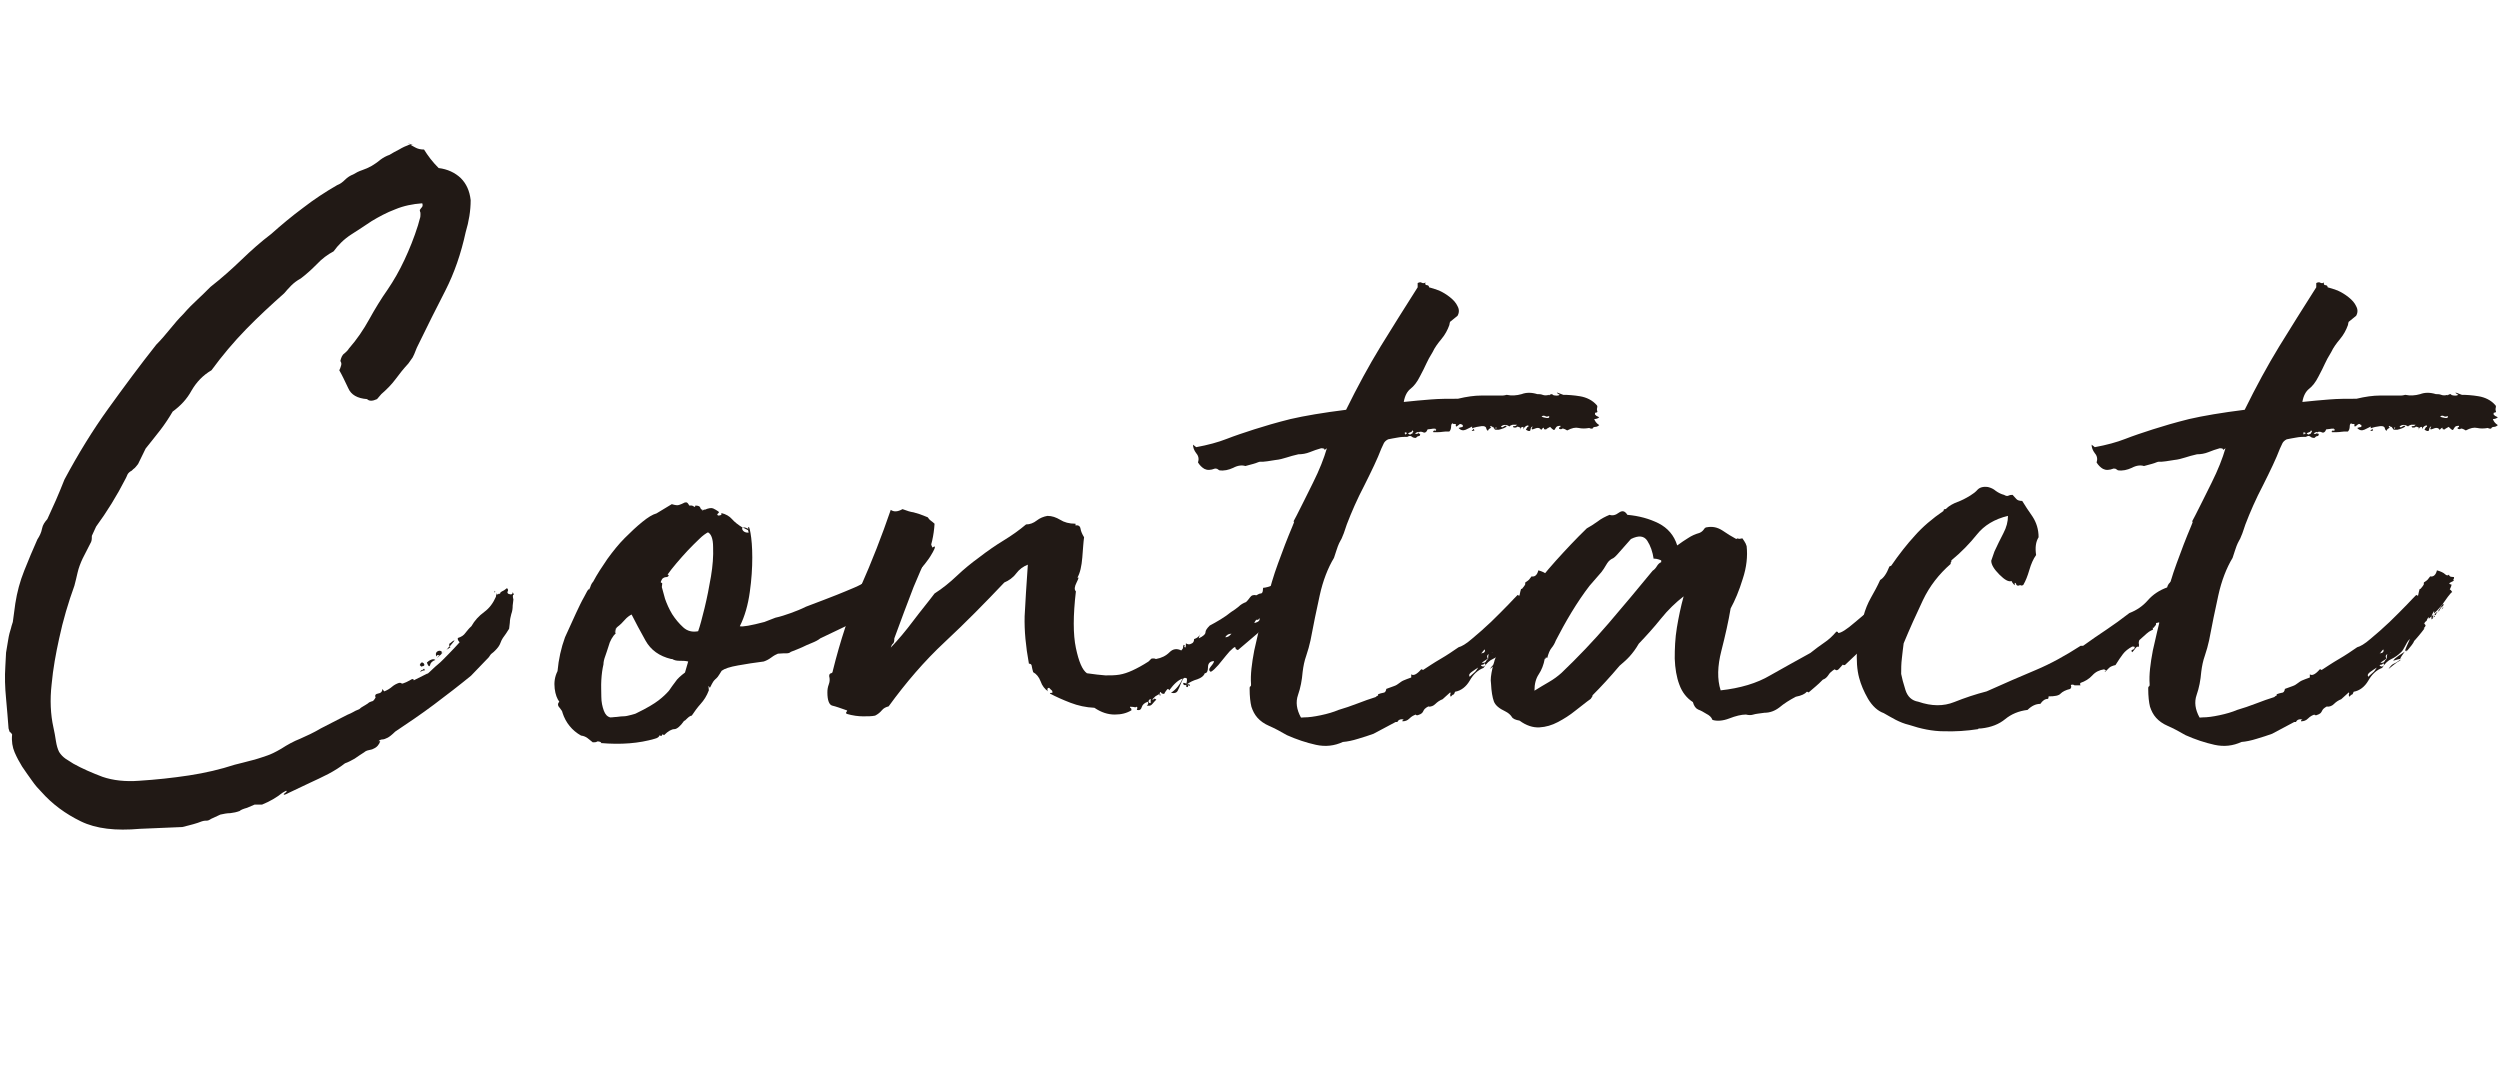
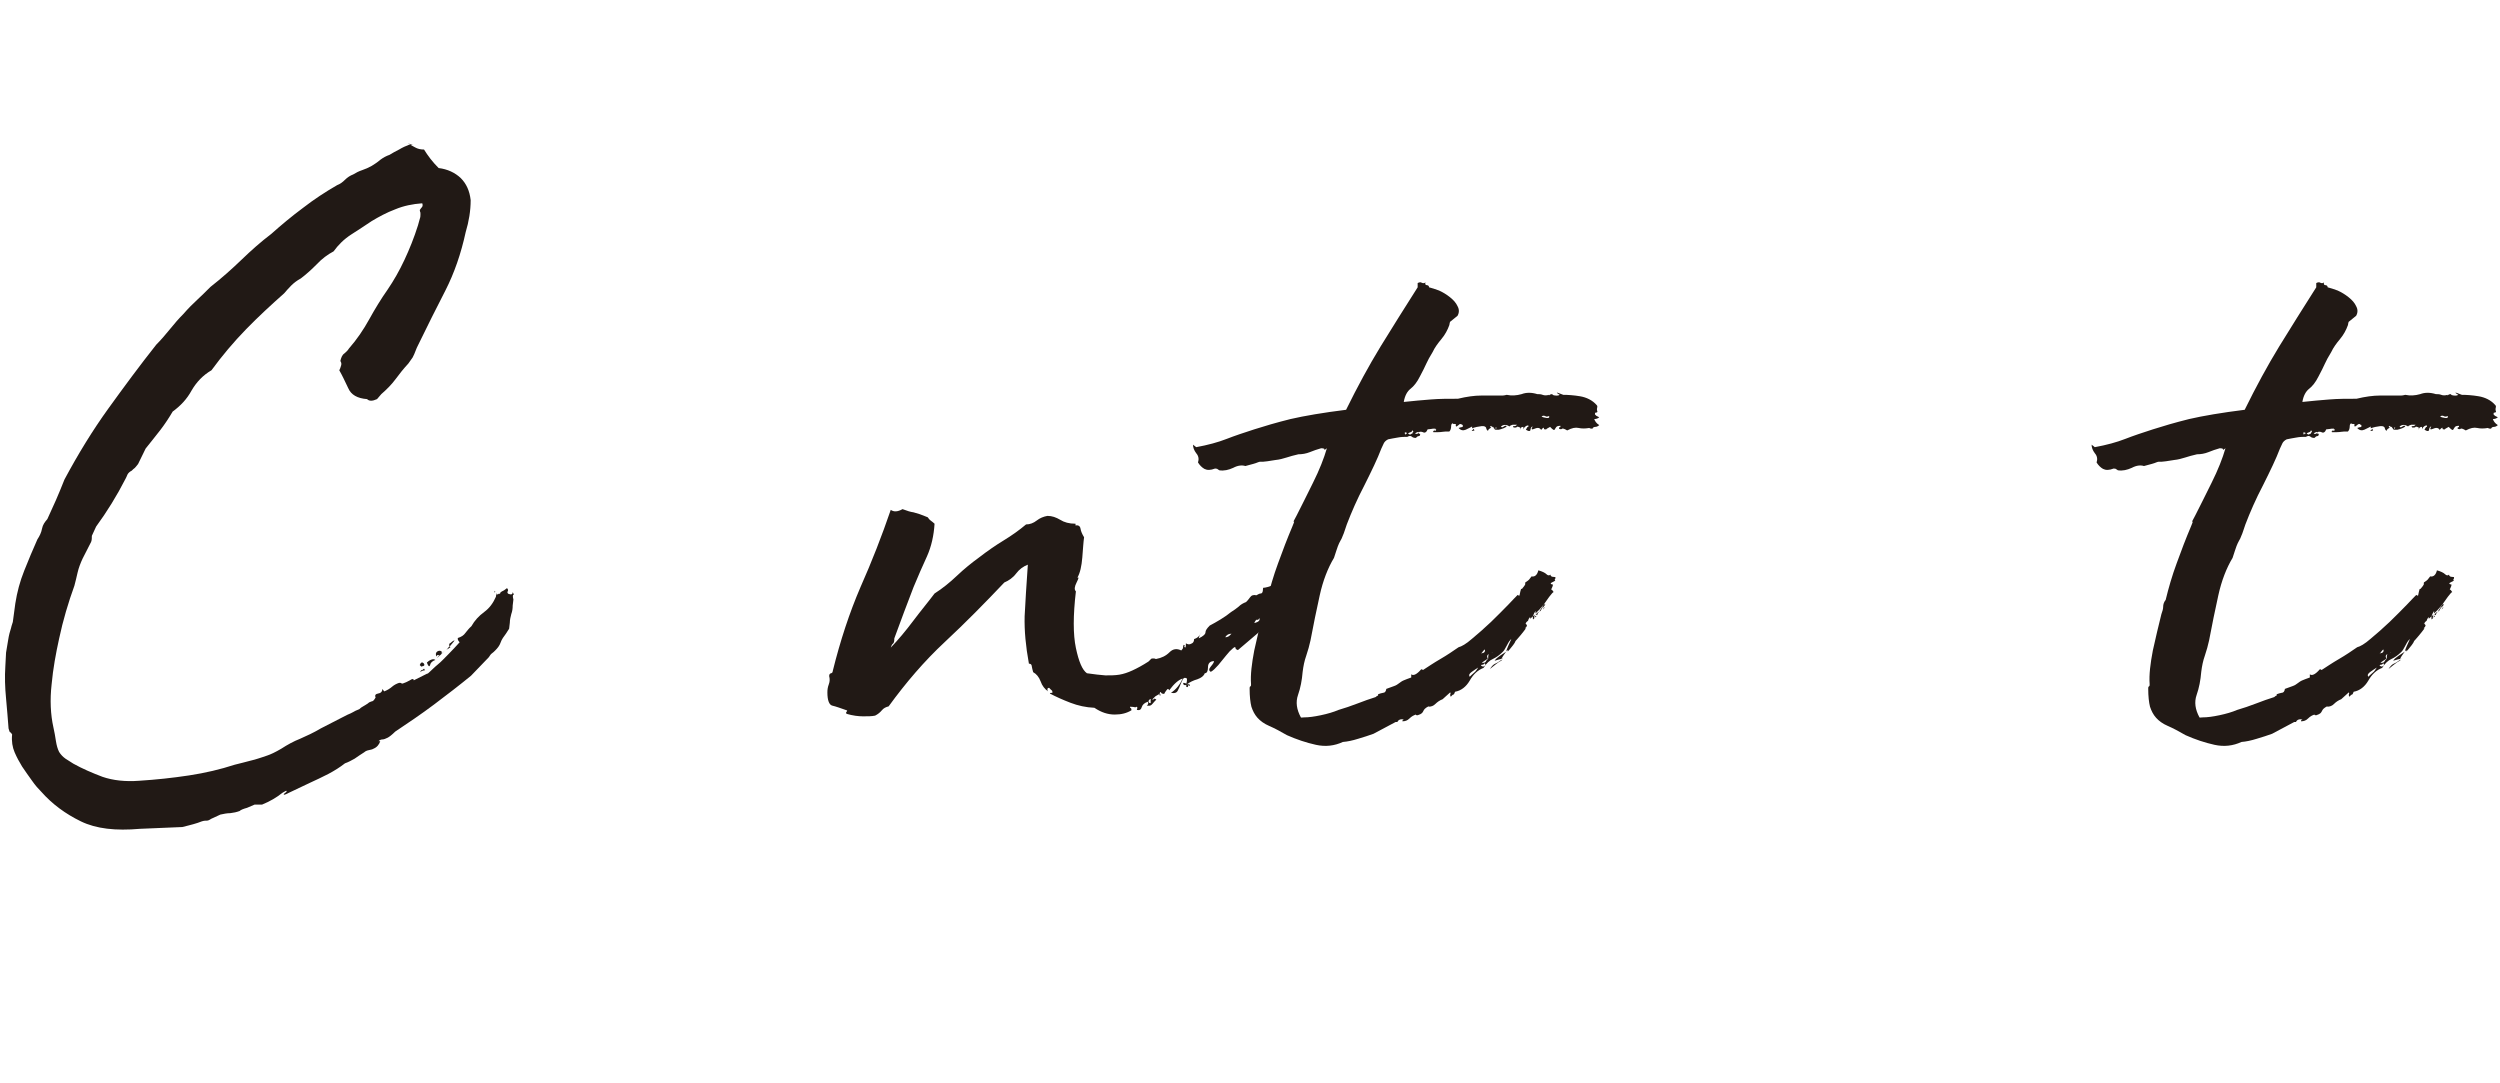
<svg xmlns="http://www.w3.org/2000/svg" id="b" width="70.22" height="30.41" viewBox="0 0 70.22 30.41">
  <defs>
    <style>.d{fill:#211915;}</style>
  </defs>
  <g id="c">
    <g>
      <path class="d" d="M11.46,4.03c.06,.03,.13,.07,.2,.11,.07,.04,.15,.06,.25,.06,.05,.08,.11,.17,.18,.26,.07,.09,.15,.18,.23,.26,.25,.03,.46,.13,.62,.28,.16,.16,.25,.36,.28,.62,0,.3-.05,.6-.14,.9-.13,.6-.32,1.15-.57,1.64-.25,.49-.51,1-.76,1.52-.03,.06-.06,.12-.08,.18-.02,.06-.05,.12-.08,.18l-.12,.17c-.13,.14-.25,.29-.36,.44-.11,.15-.25,.29-.4,.42l-.12,.14c-.13,.06-.22,.06-.28,0-.27-.02-.45-.12-.53-.31-.09-.19-.17-.36-.25-.5,.02-.03,.03-.07,.05-.13s0-.1-.02-.13c.02-.09,.05-.17,.11-.21,.06-.05,.1-.09,.13-.14,.22-.25,.41-.53,.57-.82s.33-.57,.52-.84c.17-.25,.33-.53,.47-.83,.14-.3,.27-.62,.38-.97,.02-.06,.03-.12,.05-.18,.02-.05,.02-.1,.02-.13s0-.06-.01-.07c0-.02-.01-.03-.01-.05,.02-.03,.04-.06,.06-.08,.02-.02,.03-.06,.01-.11-.27,.02-.52,.07-.76,.17-.24,.09-.46,.21-.66,.33-.19,.13-.38,.25-.58,.38-.2,.13-.36,.29-.49,.47-.17,.09-.33,.21-.47,.36-.14,.14-.29,.28-.45,.4-.11,.06-.2,.13-.27,.2s-.14,.15-.2,.22c-.36,.32-.72,.65-1.07,1.01s-.67,.74-.97,1.15c-.24,.14-.42,.33-.56,.57-.13,.24-.31,.43-.53,.59-.1,.17-.21,.34-.34,.51-.13,.17-.27,.34-.42,.53l-.21,.43s-.06,.08-.09,.11c-.03,.02-.06,.05-.09,.08-.06,.03-.1,.07-.12,.11-.02,.04-.03,.08-.05,.11-.25,.49-.53,.94-.83,1.35l-.12,.26c0,.06,0,.12-.02,.17l-.24,.47c-.06,.13-.11,.26-.14,.39-.03,.13-.06,.26-.09,.37-.17,.47-.32,.97-.43,1.49-.09,.41-.17,.84-.21,1.28-.05,.44-.03,.85,.05,1.21,.03,.13,.05,.25,.07,.38,.02,.13,.05,.23,.09,.31,.05,.08,.11,.14,.18,.19,.07,.05,.15,.09,.22,.14,.25,.14,.53,.26,.82,.37,.29,.1,.64,.14,1.03,.11,.47-.03,.94-.08,1.4-.15,.46-.07,.88-.17,1.28-.3,.19-.05,.33-.08,.43-.11,.1-.02,.18-.05,.25-.07,.07-.02,.15-.05,.24-.08,.09-.03,.22-.09,.39-.19,.17-.11,.35-.21,.53-.28,.18-.08,.38-.17,.58-.29l.74-.38c.08-.03,.13-.06,.17-.08,.03-.02,.09-.05,.17-.08,.03-.03,.07-.06,.11-.08,.04-.02,.08-.05,.13-.08,.03-.03,.07-.05,.11-.06,.04,0,.07-.04,.11-.11-.03-.06,0-.1,.07-.11s.12-.05,.12-.13l.05,.07c.08-.03,.15-.07,.22-.13s.14-.09,.2-.11c.03,0,.05,0,.06,.01s.02,.01,.04,.01c.06-.02,.13-.05,.2-.09,.07-.05,.11-.05,.11,0l.38-.19s0,.02,.06-.04c.06-.05,.13-.13,.23-.21s.2-.19,.31-.3c.11-.11,.21-.22,.31-.33-.05-.05-.06-.09-.05-.12,.1-.03,.17-.08,.21-.14,.05-.06,.1-.13,.17-.19,.09-.16,.21-.29,.36-.4s.25-.25,.33-.43c0-.02,0-.03,.01-.05s.01-.03,.01-.05c.02,.05,.03,.05,.05,.02,.03,0,.05,0,.05-.02s.02-.03,.05-.05c.05-.02,.09-.05,.14-.09,.03,.03,.04,.06,.02,.09-.02,.03,0,.06,.02,.07,.08,.03,.12,.02,.12-.05,.03,.05,.04,.08,.02,.08-.02,0-.02,.05,0,.13l-.02,.17c0,.08-.01,.16-.04,.24-.02,.08-.04,.16-.04,.24l-.02,.17-.09,.14c-.06,.08-.12,.16-.15,.25s-.09,.16-.15,.22c-.03,.03-.06,.06-.09,.08-.03,.02-.06,.06-.09,.11-.08,.08-.16,.17-.25,.26s-.17,.18-.25,.26c-.33,.27-.68,.54-1.04,.81-.36,.27-.73,.52-1.09,.76-.09,.09-.17,.15-.21,.17-.06,.03-.11,.05-.15,.05s-.08,.02-.11,.05h.05c-.03,.09-.09,.17-.19,.21-.03,.02-.08,.03-.13,.04s-.1,.03-.13,.06c-.09,.06-.19,.12-.27,.18-.09,.05-.18,.1-.27,.13-.14,.11-.3,.21-.47,.3s-.35,.17-.52,.25l-.59,.28c-.09,.05-.14,.06-.14,.05,0-.02,.01-.03,.04-.05s.04-.03,.04-.05c0-.02-.04,0-.12,.05-.16,.13-.35,.24-.57,.33h-.21l-.21,.09c-.11,.03-.18,.06-.21,.09-.08,.03-.17,.05-.26,.06-.09,0-.19,.02-.28,.04l-.26,.12s-.07,.05-.11,.05-.09,0-.15,.02c-.08,.03-.16,.06-.24,.08-.08,.02-.18,.05-.31,.08l-1.19,.05c-.68,.06-1.23,0-1.66-.21s-.8-.48-1.11-.83c-.08-.08-.17-.18-.26-.31-.09-.13-.19-.26-.28-.4-.08-.13-.15-.26-.21-.4s-.09-.31-.07-.5c-.02-.03-.03-.05-.05-.06-.02,0-.03-.04-.05-.11-.02-.25-.04-.53-.07-.84-.03-.31-.04-.61-.02-.91l.02-.38c.02-.11,.04-.23,.06-.36,.02-.13,.05-.24,.08-.33,0-.02,.02-.07,.05-.17l.07-.52c.05-.32,.13-.62,.25-.92,.12-.3,.24-.59,.37-.88,.06-.09,.11-.19,.13-.3s.08-.19,.15-.27c.08-.17,.16-.35,.24-.53,.08-.18,.16-.38,.24-.58,.38-.71,.79-1.38,1.23-1.99s.89-1.22,1.35-1.8c.13-.13,.25-.27,.38-.43,.13-.16,.25-.3,.38-.43,.14-.16,.27-.29,.39-.4,.12-.11,.24-.23,.37-.36,.32-.25,.61-.51,.88-.77,.27-.26,.54-.5,.83-.72,.28-.25,.58-.5,.89-.73,.31-.24,.63-.45,.96-.64,.08-.03,.15-.08,.22-.15,.07-.07,.15-.12,.23-.15,.08-.05,.16-.09,.25-.12,.09-.03,.18-.07,.27-.12,.08-.05,.16-.1,.24-.17,.08-.06,.17-.11,.26-.14,.08-.05,.17-.1,.27-.15,.1-.06,.19-.1,.27-.13h.12Zm.38,14.7l-.05-.05c.03-.08,.07-.09,.11-.05,.04,.05,.02,.08-.06,.09Zm.07,.05s.02,.02,.02,.05c-.06,0-.1,.02-.12,.05,0-.03,.01-.05,.04-.06,.02,0,.04-.02,.06-.04Zm.31-.24c-.08,.03-.13,.08-.14,.14-.02,.06-.05,.04-.09-.07,.03-.03,.07-.06,.12-.08,.05-.02,.09-.02,.12,.01Zm.19-.24c0,.06-.02,.09-.05,.09,.03-.02,.08-.06,.14-.12-.09,.09-.16,.16-.2,.19-.04,.03-.02,0,.06-.07-.02,.02-.03,.02-.05,.01s-.03,0-.05,.04c-.03-.06-.02-.11,.02-.14,.05-.03,.09-.03,.12,0Zm.24-.12s-.08,.06-.14,.09c.03-.02,.05-.03,.06-.05s.03-.04,.06-.07c0,.02,0,.02,.02,.02Zm-.02-.02s-.02-.03-.01-.05c0-.01,0-.02-.01-.02,.03-.02,.06-.04,.08-.06,.02-.02,.05-.04,.08-.04l-.14,.17Zm1.28-1.54s0,.02-.02,.02c0-.05,0-.06,.02-.02Z" />
-       <path class="d" d="M21.01,14.84c.02-.08,.04-.04,.07,.13,.03,.17,.05,.4,.05,.69s-.02,.62-.07,.97c-.05,.36-.14,.68-.28,.96,.08,.02,.31-.02,.69-.12l.31-.12c.14-.03,.29-.08,.43-.13,.14-.05,.29-.11,.43-.18l.5-.19,.36-.14c.16-.06,.31-.13,.46-.19,.15-.06,.28-.13,.39-.21l.54-.38,.05-.02s.06-.03,.09-.05c.03-.02,.07-.05,.12-.1,.06-.05,.15-.1,.25-.17,.1-.06,.21-.12,.31-.18,.1-.05,.19-.11,.27-.15,.08-.05,.12-.08,.12-.09l.09,.21s.07-.05,.07-.02-.02,.08-.06,.15c-.04,.07-.09,.16-.17,.26-.07,.1-.15,.19-.25,.27l-.29,.17c-.08,.06-.15,.13-.2,.2s-.12,.13-.18,.18c-.03,.02-.07,.05-.11,.09-.04,.05-.07,.06-.08,.05-.05,.03-.07,.07-.07,.11s-.03,.05-.09,.04c-.09,.06-.16,.13-.2,.2-.04,.07-.12,.14-.23,.2-.03,.02-.06,.04-.09,.07-.03,.03-.06,.03-.07,0-.02,.02-.04,.03-.07,.05-.03,.02-.06,.03-.08,.05-.02,.02-.05,.03-.08,.05l-.9,.43c-.06,.05-.14,.09-.24,.13s-.19,.08-.27,.12c-.09,.04-.19,.08-.32,.13-.03,.03-.07,.04-.12,.04s-.13,0-.24,.01c-.05,.02-.11,.05-.19,.11-.08,.06-.15,.09-.21,.11-.25,.03-.49,.07-.72,.11-.23,.04-.38,.09-.46,.15-.05,.08-.08,.13-.11,.17-.02,.03-.05,.05-.07,.07-.02,.02-.04,.04-.06,.07-.02,.03-.05,.09-.09,.17-.03-.05-.04-.06-.04-.04,0,.02,.01,.06,.01,.11-.06,.16-.14,.28-.23,.38s-.17,.21-.25,.33c-.03,0-.08,.03-.13,.08s-.08,.08-.08,.06c-.11,.16-.21,.24-.28,.24s-.17,.05-.29,.17c-.03-.03-.05-.03-.06,0,0,.03-.03,.03-.06,0-.02,.05-.06,.08-.14,.1-.44,.13-.95,.17-1.52,.12l.02-.02s-.09-.04-.12-.02c-.03,.02-.07,.02-.12,.02-.06-.05-.11-.09-.15-.12-.04-.03-.1-.06-.18-.07-.25-.14-.43-.36-.52-.64,0-.03-.03-.08-.08-.14-.06-.06-.06-.12-.01-.17-.06-.08-.11-.2-.13-.37s0-.33,.08-.49c.03-.33,.1-.65,.21-.95,.13-.29,.23-.51,.31-.68s.15-.32,.23-.46c.07-.14,.11-.21,.13-.21,0,.03,.01,.01,.04-.06,.02-.07,.05-.12,.08-.15,.11-.21,.25-.42,.4-.64,.16-.22,.32-.42,.49-.59,.17-.17,.33-.32,.49-.45,.16-.13,.29-.21,.4-.24l.43-.26c.09,.03,.17,.04,.21,.02,.05-.02,.09-.03,.12-.05,.03-.02,.06-.02,.08-.02s.05,.03,.08,.09h.07s.02,0,.05,.02c.03,.03,.05,.02,.05-.02,.08,0,.13,.02,.14,.06s.04,.06,.07,.06c-.02,.03-.01,.04,.01,.01,.02-.02,.04-.03,.04-.01,.11-.05,.19-.06,.24-.04,.05,.02,.09,.05,.14,.08,.03,.02,.03,.04,0,.06-.03,.02-.03,.04,0,.06,.08,0,.11-.02,.09-.07,.13,.03,.23,.09,.3,.17,.07,.08,.17,.16,.3,.24-.02,.02-.02,.04,0,.07,.02,.03,.05,.06,.12,.07h.05l-.02-.07-.14-.07s.05-.03,.17,.05Zm-2.16,3.67c-.33-.08-.57-.25-.72-.52s-.28-.51-.39-.73c-.06,.03-.13,.08-.19,.15-.06,.07-.13,.14-.21,.2l-.02,.02s-.02,.03-.02,.05c-.02,.02-.02,.03-.02,.05v.05h.02c-.09,.09-.17,.22-.21,.38-.03,.09-.06,.19-.09,.27s-.05,.16-.05,.23c-.03,.13-.05,.27-.06,.44s0,.32,0,.47c0,.15,.03,.28,.07,.39,.04,.11,.1,.17,.18,.19,.02,0,.06,0,.13-.01,.07,0,.15-.02,.23-.02s.15-.02,.23-.04c.07-.02,.12-.03,.15-.05,.29-.14,.49-.26,.62-.36,.13-.1,.22-.19,.29-.27,.06-.09,.12-.17,.18-.25,.05-.08,.15-.17,.27-.26l.09-.31c-.08-.02-.16-.02-.25-.02s-.15-.02-.2-.05Zm-1.54-.88s-.02,.03-.02,.05v.02s0,.02-.02,.02c0,.02,0,.03,.02,.05v-.02s0-.09,.02-.12Zm2.58-2.68c-.06,.03-.15,.09-.25,.19s-.21,.2-.32,.32-.22,.24-.32,.36c-.1,.12-.19,.23-.25,.32,.02,0,.02,0,.02,.01s0,.01,.02,.01c-.02,.03-.04,.05-.08,.05s-.08,.02-.11,.05c-.03,.05-.04,.08-.04,.09,0,.02,.02,.02,.02,.02s.02,0,.02,.01,0,.04-.01,.11c.02,.08,.05,.19,.09,.33,.05,.14,.11,.28,.2,.43,.09,.14,.19,.26,.31,.37s.26,.14,.42,.11c.05-.14,.11-.36,.18-.65,.07-.29,.13-.59,.18-.89,.05-.3,.07-.57,.06-.82,0-.25-.06-.38-.15-.42Z" />
      <path class="d" d="M34.71,18.23c0-.06-.03-.07-.08-.02-.06,.05-.12,.11-.19,.2s-.15,.18-.22,.27c-.08,.09-.15,.16-.21,.19-.06-.03-.06-.08,0-.15,.06-.07,.09-.12,.09-.15-.11,0-.17,.06-.17,.17s-.03,.17-.09,.17c-.03,.08-.1,.13-.21,.17-.11,.03-.21,.08-.29,.14-.02,0,0,0,.04,0s.05,.02,.04,.05c-.03-.03-.05-.03-.05,0s-.02,.04-.05,.02v-.05s-.06,.02-.08-.02c-.02-.05,0-.05,.08-.02,.02-.05,.02-.09,.02-.14-.05-.03-.08-.03-.11,.01-.02,.04-.05,.09-.07,.15-.02,.06-.05,.12-.08,.18-.03,.06-.09,.08-.19,.06,.14-.09,.25-.23,.33-.4-.11,.03-.24,.14-.38,.33-.02-.05-.04-.05-.07-.01-.03,.04-.06,.08-.07,.11-.06,0-.09-.02-.09-.05h-.02s-.02,.03-.02,.05c-.06,.03-.1,.06-.12,.07l-.09,.09s.05,0,.06-.02c0-.02,.03,0,.06,.02-.03,.03-.07,.07-.11,.12-.04,.05-.08,.06-.13,.05-.03,0-.04,0-.01-.02,.02-.02,.03-.05,.01-.09-.09,.03-.15,.08-.17,.15-.02,.07-.06,.1-.14,.08,.02-.05,.02-.08,0-.09-.03,.02-.06,.02-.07,.01-.02,0-.06-.01-.12-.01,0,.02,0,.03,.02,.04s.02,.03,.02,.06c-.13,.08-.28,.12-.47,.12s-.38-.06-.57-.19c-.24-.01-.46-.06-.67-.14-.21-.08-.41-.17-.58-.26,0-.02,.02-.02,.07-.02,0-.03,0-.06-.02-.07s-.04-.04-.07-.07c-.03,0-.05,.01-.05,.04s0,.04,.02,.06c-.09-.06-.17-.16-.21-.28-.05-.13-.12-.21-.21-.26-.02-.06-.03-.12-.04-.17,0-.05-.04-.07-.08-.07-.09-.49-.13-.93-.12-1.33,.02-.4,.05-.88,.09-1.45-.13,.05-.24,.13-.33,.25-.09,.12-.21,.2-.33,.25-.54,.57-1.09,1.13-1.67,1.67-.58,.54-1.1,1.15-1.58,1.81-.08,.02-.14,.05-.19,.11-.05,.06-.11,.11-.19,.15-.09,.02-.21,.02-.34,.02s-.29-.02-.46-.07c-.02-.02-.02-.04,0-.06,.02-.02,.02-.04,0-.04-.17-.06-.31-.11-.4-.13-.09-.02-.14-.15-.14-.37,0-.08,.01-.15,.04-.23s.03-.15,.01-.23c0-.05,.02-.07,.05-.08,.03,0,.05-.03,.05-.06,.21-.85,.47-1.64,.78-2.36,.32-.72,.6-1.44,.85-2.17,.08,.06,.19,.06,.33-.02,.13,.05,.23,.08,.31,.09,.08,.02,.21,.06,.4,.14,.02,.03,.04,.06,.08,.09,.04,.03,.08,.06,.11,.09-.02,.33-.09,.64-.21,.91-.13,.28-.25,.56-.38,.87-.08,.21-.17,.44-.27,.71-.1,.27-.19,.51-.27,.73,0,.08-.01,.13-.04,.15s-.04,.06-.06,.11c.21-.22,.42-.47,.63-.75,.21-.28,.42-.53,.6-.77,.22-.14,.43-.31,.63-.5,.2-.19,.41-.36,.63-.52,.22-.17,.45-.33,.68-.47,.23-.14,.44-.29,.63-.45,.11,0,.21-.04,.3-.11s.19-.11,.3-.13c.13,0,.24,.04,.36,.11,.11,.07,.25,.11,.43,.11v.05c.08-.02,.13,.02,.14,.09s.05,.16,.1,.24c-.02,.14-.03,.33-.05,.57s-.06,.43-.14,.57c.05-.03,.04,.01-.02,.13s-.07,.2-.02,.25c-.08,.68-.08,1.21,0,1.59,.08,.38,.18,.62,.31,.71,.21,.03,.38,.05,.52,.06,.14,0,.27,0,.39-.02s.24-.06,.37-.12c.13-.06,.28-.14,.45-.25l.08-.08s.07-.02,.13,.01c.16-.03,.28-.09,.38-.19s.21-.11,.33-.05c.03-.03,.05-.06,.05-.08s0-.05,.02-.08c.03,.02,.04,.03,.02,.04s0,.02,.02,.04c.02-.02,.02-.05,.02-.12,.05,.03,.1,.04,.15,.01,.06-.02,.08-.07,.08-.13,.06-.02,.11-.05,.14-.09,.03-.05,.06-.09,.09-.12-.03,.03-.05,.06-.06,.07s-.02,.06-.04,.12c.13-.06,.19-.12,.19-.17s.04-.11,.12-.19c.09-.05,.19-.1,.3-.17,.1-.06,.2-.13,.3-.21,.08-.05,.15-.1,.21-.15,.06-.06,.13-.1,.21-.13,.03-.03,.07-.07,.11-.13,.04-.06,.1-.08,.18-.06,.05-.03,.09-.05,.12-.05s.05-.02,.06-.07c0-.05,.01-.08,.01-.09,.06,0,.17-.03,.32-.09,.15-.06,.25-.13,.3-.21,.02,0,.02-.03,.02-.09,.03,0,.05,0,.05,.02,0,.02,.02,.02,.05,.02,.03-.03,.03-.05,0-.05s-.04-.02-.02-.07c.03,.03,.05,.04,.05,.01v-.08s.05,0,.05,.02,0,.04,.02,.02c0,.02,0,.02-.02,.02s-.02,.02-.02,.05c.06-.03,.13,.02,.19,.15,.06,.13,.03,.28-.09,.44-.02,0-.02,0,0,.01s0,.02-.02,.04c0,.06-.05,.15-.14,.25s-.15,.17-.17,.2l-1.28,1.09Zm-2.39,1.4s-.05,.02-.06,.06c0,.04,.01,.06,.06,.06v-.12Zm.26-.19v.02h-.02s.02,0,.01-.01c0,0,0-.01,.01-.01Zm.02,.09s-.06,.02-.02-.05l.02,.05Zm.73-.33l-.02,.02s.02,0,.02-.02Zm1.09-1.3s.07,0,.12-.05l.05-.05c-.08,0-.13,.03-.17,.09Zm.95-.54s-.02,.06-.05,.05c-.03-.02-.06,.02-.09,.09,.13-.03,.17-.08,.14-.14Z" />
      <path class="d" d="M42.89,17.56s-.01,.06-.04,.07c-.02,.02-.02,.02,.01,.02-.08,.11-.2,.26-.37,.44-.17,.18-.27,.32-.32,.42-.03,0-.09,.02-.19,.05,.03-.05,.08-.09,.15-.14,.07-.05,.13-.09,.18-.12,0-.03,.02-.08,.05-.15,.03-.07,.06-.14,.09-.2-.03,.02-.07,.07-.12,.17-.05,.1-.09,.16-.12,.19-.09,.09-.19,.16-.28,.2-.09,.04-.18,.12-.26,.25-.16,.06-.29,.18-.39,.36-.1,.17-.24,.28-.41,.31-.02,.05-.03,.08-.05,.08-.02,0-.04,.03-.07,.06-.02-.03-.02-.06-.01-.08s0-.04-.01-.04l-.21,.19c-.08,.03-.15,.08-.2,.13-.06,.06-.12,.08-.2,.08l.02-.02c-.06,.03-.1,.06-.12,.08s-.03,.04-.04,.06-.02,.04-.04,.06c-.02,.02-.06,.04-.12,.06-.03,0-.05,0-.05-.02-.06,.02-.12,.05-.18,.11-.06,.06-.12,.08-.2,.08,0-.03,.02-.05,.05-.05-.09-.02-.16,0-.19,.07h-.05l-.62,.33c-.13,.05-.27,.09-.43,.14-.16,.05-.3,.08-.43,.09-.24,.11-.49,.14-.76,.08-.27-.06-.54-.15-.81-.27-.19-.11-.36-.2-.5-.26-.14-.06-.25-.14-.33-.23s-.13-.19-.17-.31c-.03-.12-.05-.29-.05-.51,0-.03,0-.05,.02-.06s.02-.03,.02-.06c-.02-.27,.02-.58,.09-.95,.08-.36,.16-.7,.24-1.02,.03-.08,.05-.15,.05-.21s.02-.13,.07-.19c.08-.33,.18-.68,.31-1.03,.13-.36,.26-.7,.4-1.03,.03-.08,.05-.12,.05-.13s0-.01-.02-.01l.09-.17c.13-.25,.28-.56,.46-.92s.31-.69,.39-.97c-.06,.05-.09,.06-.07,.04s-.02-.04-.09-.04c-.11,.03-.22,.07-.32,.11-.1,.04-.21,.06-.32,.06-.13,.03-.24,.06-.33,.09-.1,.03-.2,.06-.31,.07-.19,.03-.31,.05-.36,.05h-.08s-.03,0-.07,.02c-.04,.02-.15,.05-.34,.1-.09-.03-.21-.02-.34,.05-.13,.06-.26,.09-.39,.07-.03-.02-.05-.03-.06-.04,0,0-.03-.01-.06-.01-.13,.05-.22,.05-.3,.01-.07-.04-.13-.1-.18-.18,.03-.09,.02-.18-.05-.26-.06-.08-.09-.16-.09-.24l.09,.07c.33-.06,.62-.14,.85-.23s.5-.18,.78-.27,.62-.19,1.02-.29c.39-.09,.92-.18,1.56-.26,.32-.65,.64-1.24,.97-1.78s.68-1.09,1.04-1.66v-.12s.07-.04,.11-.01c.04,.02,.08,.02,.11-.01-.02,.05,0,.08,.04,.08s.06,.03,.06,.06c.08,.02,.17,.05,.28,.09,.11,.05,.21,.11,.31,.19s.17,.16,.21,.25c.05,.09,.05,.18,0,.27l-.21,.17s-.02,.06-.02,.09c-.05,.14-.12,.27-.22,.39-.1,.12-.19,.24-.25,.37-.08,.13-.14,.24-.18,.33-.04,.09-.1,.21-.18,.36-.08,.16-.17,.27-.26,.34s-.16,.19-.19,.37c.27-.03,.52-.05,.76-.07,.24-.02,.49-.02,.76-.02,.25-.06,.47-.09,.66-.09h.59s.05,0,.12-.02c.14,.03,.28,.02,.42-.02,.13-.05,.28-.05,.44,0,.05,0,.1,0,.15,.02,.05,.02,.11,.02,.18,0-.02,.02,0,.02,.02,0,.03-.02,.06-.02,.09-.02l-.02,.02c.09,.03,.17,.03,.21,0-.05-.03-.08-.05-.08-.06s.05,.01,.18,.06c.13,0,.29,.01,.47,.04s.35,.11,.47,.25c.02,.02,.02,.04,.01,.08s0,.08,.01,.11c-.02,.02-.03,.02-.05,.02s-.02,.02-.02,.05l.04,.04s.04,.02,.08,.04c-.03,.03-.08,.05-.14,.05,.02,.06,.06,.12,.14,.17-.03,.03-.07,.05-.11,.05s-.07,.02-.08,.05c-.03,0-.06,0-.09-.02-.11,.02-.21,.02-.3,0s-.19,0-.32,.07c-.08-.05-.13-.06-.14-.05-.02,.02-.05,.02-.09,0,0-.03,0-.04,.02-.04s.02,0,.02-.04c-.06,0-.1,.01-.12,.04s-.03,.04-.04,.06c0,.02-.02,.02-.04,.01s-.05-.04-.09-.08l-.09,.05-.02,.02h-.02s-.04,0-.04-.01c0,0,0-.02-.01-.04-.05,.03-.07,.06-.07,.07-.03-.06-.09-.08-.18-.04-.09,.04-.11,.02-.06-.06-.03,0-.05,.03-.06,.08,0,.06-.05,.06-.13,.01,.03-.06,.05-.09,.06-.08s.01,0,.01-.04c-.02,0-.04,0-.07,.02s-.06,.05-.07,.09v-.07c-.06,0-.09,.03-.09,.09v-.07s-.08-.04-.09-.02-.05,.02-.09,.02c-.03-.03-.03-.04,0-.04s.06,0,.09-.04h-.12s-.08,.02-.09,.05c-.09-.06-.17-.06-.24,0,.02,.03,.04,.03,.08,0,.04-.03,.07-.03,.08,0-.02,.02-.05,.03-.09,.05-.05,.02-.09,.03-.13,.04-.04,0-.07,0-.08,0s0-.03,.02-.06h-.09v-.02s-.02,0-.02,.02v-.02s-.03,0-.04-.02-.02,0-.04,.02c.02,0,.02,0,.02,.01s0,.01,.02,.01c-.06,.03-.09,.06-.09,.08s-.02,.01-.05-.04c0-.06-.05-.09-.14-.08s-.18,.03-.26,.06v-.05s-.11,.06-.18,.09c-.07,.03-.14,.02-.2-.05,.03-.01,.06-.02,.07-.02s.03,0,.05-.02c0-.03,0-.05-.02-.05s-.02,0-.02-.02c-.03,0-.06,0-.07,.02-.02,.02-.04,.03-.07,.05-.02,0-.02-.02-.02-.05,0-.02,0-.02,.02-.02-.08,0-.11,0-.1-.02-.03,0-.05,.03-.05,.09s-.02,.11-.05,.14c-.08,0-.15,0-.2,.01s-.14,.01-.25,.01c0-.03,.01-.04,.04-.04,.02,0,.04,0,.04-.04-.02,0-.02,0-.02-.01s0-.01-.02-.01h-.02s-.06,0-.09,.01c-.03,0-.06,.01-.09,.01-.03,.08-.08,.11-.13,.08-.05-.02-.1-.02-.13,.01v-.02s-.08,.02-.09,.05c.05,.02,.08,0,.09-.02,.02,.03,.03,.04,.04,.02,0-.02,.01,0,.01,.02s-.01,.05-.04,.05-.05,.02-.08,.05c-.05,0-.09-.01-.12-.04-.03-.02-.07-.02-.12,.01-.08,0-.17,0-.27,.02s-.19,.03-.27,.05c-.06,.03-.1,.07-.12,.11-.02,.04-.04,.09-.07,.15-.11,.29-.27,.62-.47,1.02-.21,.4-.37,.77-.5,1.11-.05,.14-.08,.25-.11,.31-.02,.06-.05,.12-.07,.15-.02,.04-.05,.09-.07,.15-.02,.06-.06,.17-.11,.33-.17,.28-.31,.64-.4,1.05s-.18,.84-.26,1.27c-.03,.14-.07,.28-.12,.43-.05,.14-.08,.29-.1,.45-.02,.24-.06,.45-.13,.65-.07,.2-.04,.41,.08,.63,.03,.01,.04,.02,.02,.01-.02,0,0-.01,.07-.01,.13,0,.28-.02,.47-.06,.19-.04,.36-.09,.5-.15,.17-.05,.35-.11,.53-.18s.35-.13,.51-.18c.03-.03,.05-.04,.06-.04s.01,0,.01-.04c.05-.02,.09-.03,.14-.04,.05,0,.08-.04,.09-.11,.09-.03,.17-.06,.22-.08,.06-.02,.1-.05,.14-.08,.04-.03,.08-.06,.13-.08,.05-.02,.12-.05,.21-.08v-.09c.06,.05,.16,0,.28-.14,.02,0,.03,0,.05,.02,.14-.09,.3-.2,.49-.31s.35-.22,.51-.33c.08-.02,.21-.09,.38-.24,.17-.14,.35-.3,.53-.47s.34-.34,.49-.49c.14-.15,.23-.24,.26-.27,.02,.02,.03,.02,.05,.02,.02-.09,.03-.15,.04-.17,0-.02,.02-.02,.02-.02,0,0,.02,0,.02-.01s.04-.04,.08-.11c0-.05,0-.07,.02-.07,.05-.03,.08-.06,.09-.07s.04-.05,.07-.09c.09,.02,.16-.04,.19-.17,.11,.03,.19,.07,.23,.11,.04,.04,.08,.04,.11,.01,0,.03,.02,.05,.05,.06,.03,0,.06,.01,.09,.01,0,.03,0,.05-.01,.05,0,0-.01,0-.01,.02,.03,.02,.01,.04-.06,.07s-.07,.06,.01,.07c0,.03-.02,.08-.05,.14,.02,0,.04,.02,.07,.07-.03,0-.17,.18-.4,.54h.02s-.03,.02-.05,.02c-.06,.06-.09,.09-.09,.07l-.14,.12v-.05s-.05,.06-.05,.08-.02,.04-.05,.06c-.02,.02-.02,.04-.02,.07v-.02s0-.02-.02-.02Zm-3.41-5.36s0-.02,.02-.02,.02,0,.02-.02c-.06-.03-.08-.02-.05,.05Zm.07-.02s.06,.04,.07,.02c.02-.02,.03-.02,.05-.02,0-.02,0-.03,.02-.04s0-.03-.02-.06c0,.03-.02,.05-.05,.06s-.06,.02-.07,.04Zm.71-.05s-.03-.02,0-.02v.02Zm0-.02l.05-.05s-.02,.05-.05,.05Zm1.02,6.9s.09-.09,.13-.12c.04-.03,.07-.08,.11-.14-.05,.03-.11,.07-.18,.12-.07,.05-.09,.09-.06,.14Zm.14-6.92c-.06,.02-.09,.02-.08,.01l.06-.06s0,.05,.02,.05Zm.17,6.26s.06,0,.09-.02,.04-.06,.02-.09c-.03,.03-.05,.06-.06,.07,0,.02-.03,.03-.06,.05Zm.02,.26c.06,.02,.1,0,.12-.02,.01-.03,.04-.06,.07-.09,0-.06,0-.1,.02-.12-.03,0-.05,.02-.05,.07l.02,.05s-.06,.04-.09,.06c-.03,.02-.06,.04-.09,.06Zm0,.09s.04,.04,.08,.01c.04-.02,.04-.05,.01-.08-.02,.03-.04,.04-.06,.04-.02,0-.04,0-.04,.04Zm.24,.09c.05-.08,.1-.13,.15-.15,.05-.02,.11-.06,.18-.11v.02c-.06,.03-.12,.07-.18,.12-.06,.05-.11,.09-.15,.12Zm.05-.45s.02,0,.02-.05c0,.02,0,.03-.02,.05Zm.07-6.31s-.02,0-.02-.02h.05s.04,.07,.01,.06c-.02,0-.04-.02-.04-.04Zm.24,6.47l-.02,.02v-.02h.02Zm.14-.21c-.02-.08,.02-.15,.09-.21,.08-.06,.12-.11,.12-.14,.03,.03,.01,.09-.06,.18-.07,.09-.12,.15-.15,.18Zm1-1.23s0-.02,.05-.07v-.02l-.05,.02s-.07,.09-.11,.13l-.11,.11v-.07c-.06,.09-.09,.17-.07,.24l.05-.05h-.02l.02-.09s.06,0,.07,.02c0-.05,.03-.09,.09-.12l.07-.12v.02Zm-.19,.24s-.04-.01-.04,.01c0,.02,0,.04-.01,.04l.05-.05Zm.36-5.62s-.07,.04-.11,.01c-.04-.02-.08-.02-.11,.01,.03,.02,.08,.03,.14,.04s.09-.01,.07-.06Zm-.17,5.43s0,.02-.02,.02c.02,0,.02,0,.02-.02Zm0,0s.05-.06,.05-.07l-.05,.05v.02Z" />
-       <path class="d" d="M52.92,17.75c-.08-.02-.15,.02-.21,.11-.06,.09-.13,.17-.19,.25,0-.01,0-.04,.02-.07-.13,.09-.25,.19-.36,.3-.11,.1-.23,.22-.36,.34h-.05v-.02s-.07,.07-.11,.12c-.04,.05-.08,.06-.13,.02-.08,.05-.14,.1-.18,.17-.04,.06-.09,.1-.15,.12-.08,.08-.14,.14-.19,.18l-.21,.18s-.02-.02-.05-.02c-.05,.06-.15,.11-.31,.14-.17,.09-.33,.19-.46,.3-.13,.1-.27,.15-.42,.15-.14,.02-.25,.03-.31,.05s-.13,.02-.21,0c-.13,0-.29,.04-.47,.11s-.35,.08-.47,.04c-.03-.08-.09-.13-.17-.17-.08-.05-.15-.09-.23-.12-.07-.03-.12-.1-.15-.21-.17-.11-.3-.27-.38-.49-.08-.21-.12-.46-.13-.73,0-.28,.01-.57,.06-.87,.05-.3,.11-.59,.19-.88-.22,.17-.44,.38-.64,.63s-.41,.48-.62,.7c-.08,.14-.17,.26-.26,.36s-.19,.18-.28,.26c-.27,.32-.52,.59-.76,.83,0,.02,0,.03-.01,.04,0,0-.02,.03-.04,.06-.13,.09-.27,.21-.43,.33-.16,.13-.32,.23-.49,.32s-.34,.14-.52,.15-.37-.05-.56-.19c-.11-.02-.19-.05-.22-.11-.04-.06-.1-.11-.18-.15-.17-.08-.28-.17-.32-.28-.04-.11-.07-.28-.08-.5-.02-.11,0-.25,.04-.43,.04-.17,.09-.32,.15-.45,.08-.3,.2-.58,.36-.84,.16-.26,.31-.5,.45-.72,.27-.36,.54-.7,.82-1.01s.56-.61,.87-.91c.09-.05,.19-.11,.3-.19,.1-.08,.22-.14,.34-.19,.08,.03,.17,.01,.26-.06,.1-.07,.17-.05,.24,.06,.33,.03,.62,.11,.88,.24,.25,.13,.43,.33,.52,.62,.11-.08,.21-.15,.31-.21,.09-.06,.2-.11,.31-.14,.05-.02,.09-.05,.12-.09,.03-.05,.06-.07,.09-.07,.16-.03,.3,0,.44,.09,.13,.09,.26,.17,.39,.24,.02-.02,.04-.02,.06-.01s.06,0,.11-.01c.03,.05,.06,.08,.07,.11,.02,.02,.03,.06,.05,.11,.03,.28,0,.59-.11,.92-.1,.33-.22,.61-.34,.83-.06,.36-.15,.76-.26,1.19-.11,.43-.12,.8-.02,1.11,.55-.06,1.02-.2,1.39-.42,.37-.21,.75-.42,1.13-.63,.14-.11,.27-.21,.39-.29,.12-.08,.23-.18,.34-.31,.02,0,.03,0,.05,.02v.02c.08,0,.24-.1,.47-.3,.24-.2,.48-.4,.72-.62,.25-.21,.47-.4,.69-.56,.21-.16,.34-.21,.37-.17,.03,.03,.07,.04,.12,.01,.05-.02,.09-.03,.12-.01,.02,.03,.02,.05,.01,.07,0,.02,0,.03,.01,.05v-.05s.02,.02,0,.06c-.02,.04-.03,.08-.05,.12-.02,.04-.03,.07-.05,.08-.02,.02-.02,0,0-.05l-.11,.11-.11,.11c-.03,.08-.05,.13-.06,.17,0,.03-.03,.09-.06,.17-.05,0-.08,0-.09-.02-.03,.08-.08,.13-.13,.17-.06,.03-.1,.09-.13,.19-.03,0-.06,.04-.09,.12l-.33,.36Zm-6.47-2.04c-.03-.21-.09-.38-.18-.52-.09-.14-.24-.16-.46-.05l-.38,.43s-.07,.08-.12,.11c-.05,.02-.09,.05-.12,.08-.03,.03-.06,.08-.09,.13-.03,.06-.07,.11-.12,.18l-.33,.38c-.17,.22-.34,.47-.51,.75s-.31,.54-.44,.79c-.03,.08-.07,.15-.12,.21-.05,.06-.09,.16-.12,.28-.03-.02-.05-.01-.05,.01s0,.03-.02,.01c-.03,.17-.09,.32-.17,.44-.08,.12-.12,.27-.12,.46,.13-.08,.26-.16,.4-.24,.14-.08,.26-.17,.36-.26,.46-.44,.9-.9,1.32-1.39s.83-.98,1.24-1.48c.05-.03,.09-.08,.12-.13,.03-.05,.07-.09,.12-.11v-.05s-.1-.05-.21-.05Z" />
-       <path class="d" d="M59.1,18.8c-.13,.02-.24,.07-.33,.17s-.21,.17-.33,.21c-.02,.02-.02,.04,0,.07h-.17s-.03-.02-.05-.02c-.05,0-.06,.01-.05,.04,.02,.02,0,.05-.02,.08-.13,.03-.22,.08-.27,.13-.05,.06-.17,.08-.34,.08,0,.03,0,.06-.02,.07-.08,0-.15,.05-.21,.14-.13,0-.25,.06-.36,.17-.25,.03-.46,.12-.63,.26-.17,.14-.39,.23-.67,.26-.06,0-.09,0-.09,.02-.32,.05-.64,.07-.96,.06-.32,0-.65-.07-.98-.18-.13-.03-.25-.08-.37-.14-.12-.06-.23-.13-.34-.19-.17-.06-.32-.2-.44-.4-.12-.21-.2-.4-.25-.59-.06-.22-.08-.5-.06-.83,.02-.33,.08-.63,.18-.9,.05-.19,.12-.36,.21-.52,.09-.16,.18-.32,.26-.5,.09-.05,.18-.17,.26-.38l.05-.02c.22-.32,.44-.6,.66-.84,.22-.25,.49-.48,.81-.7,0-.03,.01-.05,.04-.05s.04,0,.04-.02c.09-.08,.2-.14,.31-.18,.11-.04,.23-.1,.36-.18,.08-.05,.15-.1,.21-.17,.06-.06,.16-.09,.29-.07,.08,.02,.15,.05,.22,.11,.07,.05,.15,.09,.23,.11,.05,.03,.09,.04,.13,.02s.08-.02,.11-.02c.03,.03,.06,.07,.1,.11,.03,.04,.09,.06,.17,.06,.08,.13,.17,.27,.29,.44,.11,.17,.17,.36,.17,.58-.08,.13-.1,.29-.07,.5-.08,.11-.14,.25-.19,.42-.05,.17-.1,.3-.17,.42-.03,.02-.06,.02-.07,.01s-.04,0-.07,.01c-.03,0-.05-.01-.06-.04,0-.02-.02-.04-.04-.04v.07s-.06-.05-.09-.12c-.08,.03-.19-.03-.34-.18s-.23-.28-.23-.39l.09-.26c.08-.17,.16-.34,.25-.51s.13-.33,.13-.49c-.38,.09-.67,.27-.87,.52-.2,.25-.44,.5-.72,.73,0,.03,0,.05-.01,.05s-.01,.02-.01,.05c-.33,.29-.59,.62-.78,1.02-.19,.4-.37,.8-.54,1.21-.02,.13-.03,.26-.05,.42s-.02,.3-.02,.44c.02,.11,.06,.26,.12,.45,.06,.19,.18,.3,.36,.33,.38,.13,.71,.13,1.01,.01s.6-.22,.91-.3c.49-.22,.95-.42,1.38-.6s.84-.41,1.26-.68h.07c.22-.16,.44-.31,.65-.45,.21-.14,.43-.3,.65-.47,.21-.08,.38-.2,.52-.36s.32-.28,.54-.36c.02-.08,.06-.13,.12-.17,.02-.03,.02-.05,.01-.05,0,0,0,0,.01-.02l.07,.02v-.07c.08,0,.13-.04,.15-.11,.02-.07,.06-.12,.11-.15l.02,.02s.07-.09,.12-.14c.05-.05,.12-.09,.21-.12-.06,.06-.06,.11,.01,.13,.07,.02,.08,.05,.01,.08,.03-.02,.06-.01,.07,.01,.02,.02,.05,.04,.09,.04l-.02,.02h.05s.02,.04,.01,.06,.01,.04,.06,.04c-.03,.05-.04,.1-.04,.15,0,.06,.01,.09,.01,.11,0,.02,0,.02-.02,.02-.02,0-.03,0-.05,.02v.24s-.05,.07-.06,.06c0,0-.02,0-.04,.04v.02c-.06-.02-.06-.02,0-.02-.08-.03-.09-.02-.05,.05-.08-.02-.13,0-.17,.06-.03,.06-.08,.1-.14,.13,0-.08,.02-.13,.07-.17,.05-.03,.07-.06,.07-.09-.08,.03-.13,.08-.15,.15-.02,.07-.08,.13-.15,.18l.05-.05c-.09,0-.16,.02-.2,.06-.04,.04-.08,.08-.11,.11,0,.03,0,.04,.01,.04s.01,0,.01,.04h-.02s-.07-.05-.07-.12c-.03,.05-.07,.12-.11,.2-.04,.09-.08,.15-.13,.18-.03-.02-.06-.02-.07-.01-.02,0-.03,.01-.05,.01,0,.03,0,.06-.02,.07-.02,.02-.03,.04-.05,.07l-.02-.02v.07s-.08,.02-.18,.11c-.1,.09-.17,.15-.2,.18-.02,.05-.02,.09-.01,.12,0,.03,0,.06-.01,.07-.03-.02-.06,0-.09,.04-.03,.04-.06,.08-.09,.11-.03-.03-.03-.06,.01-.07s.06-.04,.06-.07c0-.02-.02-.02-.07-.02-.11,.06-.2,.13-.26,.21-.06,.08-.13,.18-.21,.31-.08,.02-.14,.04-.18,.08-.04,.04-.08,.08-.11,.11-.02-.02-.02-.02,0-.02s.02,0,.02-.02Zm2.39-2.11s.09-.07,.12-.12c-.03,.03-.06,.05-.07,.06-.02,0-.03,.03-.05,.06Zm.14-.59s.06,.02,.08,0c.02-.02,.03-.04,.01-.07-.06,.03-.09,.06-.09,.07Zm.14,.09h.02s.04-.07-.02-.07v.07Z" />
      <path class="d" d="M68.13,17.56s-.01,.06-.04,.07c-.02,.02-.02,.02,.01,.02-.08,.11-.2,.26-.37,.44-.17,.18-.27,.32-.32,.42-.03,0-.09,.02-.19,.05,.03-.05,.08-.09,.15-.14,.07-.05,.13-.09,.18-.12,0-.03,.02-.08,.05-.15,.03-.07,.06-.14,.09-.2-.03,.02-.07,.07-.12,.17-.05,.1-.09,.16-.12,.19-.09,.09-.19,.16-.28,.2-.09,.04-.18,.12-.26,.25-.16,.06-.29,.18-.39,.36-.1,.17-.24,.28-.41,.31-.02,.05-.03,.08-.05,.08-.02,0-.04,.03-.07,.06-.02-.03-.02-.06-.01-.08s0-.04-.01-.04l-.21,.19c-.08,.03-.15,.08-.2,.13-.06,.06-.12,.08-.2,.08l.02-.02c-.06,.03-.1,.06-.12,.08s-.03,.04-.04,.06-.02,.04-.04,.06c-.02,.02-.06,.04-.12,.06-.03,0-.05,0-.05-.02-.06,.02-.12,.05-.18,.11-.06,.06-.12,.08-.2,.08,0-.03,.02-.05,.05-.05-.09-.02-.16,0-.19,.07h-.05l-.62,.33c-.13,.05-.27,.09-.43,.14-.16,.05-.3,.08-.43,.09-.24,.11-.49,.14-.76,.08-.27-.06-.54-.15-.81-.27-.19-.11-.36-.2-.5-.26-.14-.06-.25-.14-.33-.23s-.13-.19-.17-.31c-.03-.12-.05-.29-.05-.51,0-.03,0-.05,.02-.06s.02-.03,.02-.06c-.02-.27,.02-.58,.09-.95,.08-.36,.16-.7,.24-1.02,.03-.08,.05-.15,.05-.21s.02-.13,.07-.19c.08-.33,.18-.68,.31-1.03,.13-.36,.26-.7,.4-1.03,.03-.08,.05-.12,.05-.13s0-.01-.02-.01l.09-.17c.13-.25,.28-.56,.46-.92s.31-.69,.39-.97c-.06,.05-.09,.06-.07,.04s-.02-.04-.09-.04c-.11,.03-.22,.07-.32,.11-.1,.04-.21,.06-.32,.06-.13,.03-.24,.06-.33,.09-.1,.03-.2,.06-.31,.07-.19,.03-.31,.05-.36,.05h-.08s-.03,0-.07,.02c-.04,.02-.15,.05-.34,.1-.09-.03-.21-.02-.34,.05-.13,.06-.26,.09-.39,.07-.03-.02-.05-.03-.06-.04,0,0-.03-.01-.06-.01-.13,.05-.22,.05-.3,.01-.07-.04-.13-.1-.18-.18,.03-.09,.02-.18-.05-.26-.06-.08-.09-.16-.09-.24l.09,.07c.33-.06,.62-.14,.85-.23s.5-.18,.78-.27,.62-.19,1.02-.29c.39-.09,.92-.18,1.56-.26,.32-.65,.64-1.24,.97-1.78s.68-1.09,1.04-1.66v-.12s.07-.04,.11-.01c.04,.02,.08,.02,.11-.01-.02,.05,0,.08,.04,.08s.06,.03,.06,.06c.08,.02,.17,.05,.28,.09,.11,.05,.21,.11,.31,.19s.17,.16,.21,.25c.05,.09,.05,.18,0,.27l-.21,.17s-.02,.06-.02,.09c-.05,.14-.12,.27-.22,.39-.1,.12-.19,.24-.25,.37-.08,.13-.14,.24-.18,.33-.04,.09-.1,.21-.18,.36-.08,.16-.17,.27-.26,.34s-.16,.19-.19,.37c.27-.03,.52-.05,.76-.07,.24-.02,.49-.02,.76-.02,.25-.06,.47-.09,.66-.09h.59s.05,0,.12-.02c.14,.03,.28,.02,.42-.02,.13-.05,.28-.05,.44,0,.05,0,.1,0,.15,.02,.05,.02,.11,.02,.18,0-.02,.02,0,.02,.02,0,.03-.02,.06-.02,.09-.02l-.02,.02c.09,.03,.17,.03,.21,0-.05-.03-.08-.05-.08-.06s.05,.01,.18,.06c.13,0,.29,.01,.47,.04s.35,.11,.47,.25c.02,.02,.02,.04,.01,.08s0,.08,.01,.11c-.02,.02-.03,.02-.05,.02s-.02,.02-.02,.05l.04,.04s.04,.02,.08,.04c-.03,.03-.08,.05-.14,.05,.02,.06,.06,.12,.14,.17-.03,.03-.07,.05-.11,.05s-.07,.02-.08,.05c-.03,0-.06,0-.09-.02-.11,.02-.21,.02-.3,0s-.19,0-.32,.07c-.08-.05-.13-.06-.14-.05-.02,.02-.05,.02-.09,0,0-.03,0-.04,.02-.04s.02,0,.02-.04c-.06,0-.1,.01-.12,.04s-.03,.04-.04,.06c0,.02-.02,.02-.04,.01s-.05-.04-.09-.08l-.09,.05-.02,.02h-.02s-.04,0-.04-.01c0,0,0-.02-.01-.04-.05,.03-.07,.06-.07,.07-.03-.06-.09-.08-.18-.04-.09,.04-.11,.02-.06-.06-.03,0-.05,.03-.06,.08,0,.06-.05,.06-.13,.01,.03-.06,.05-.09,.06-.08s.01,0,.01-.04c-.02,0-.04,0-.07,.02s-.06,.05-.07,.09v-.07c-.06,0-.09,.03-.09,.09v-.07s-.08-.04-.09-.02-.05,.02-.09,.02c-.03-.03-.03-.04,0-.04s.06,0,.09-.04h-.12s-.08,.02-.09,.05c-.09-.06-.17-.06-.24,0,.02,.03,.04,.03,.08,0,.04-.03,.07-.03,.08,0-.02,.02-.05,.03-.09,.05-.05,.02-.09,.03-.13,.04-.04,0-.07,0-.08,0s0-.03,.02-.06h-.09v-.02s-.02,0-.02,.02v-.02s-.03,0-.04-.02-.02,0-.04,.02c.02,0,.02,0,.02,.01s0,.01,.02,.01c-.06,.03-.09,.06-.09,.08s-.02,.01-.05-.04c0-.06-.05-.09-.14-.08s-.18,.03-.26,.06v-.05s-.11,.06-.18,.09c-.07,.03-.14,.02-.2-.05,.03-.01,.06-.02,.07-.02s.03,0,.05-.02c0-.03,0-.05-.02-.05s-.02,0-.02-.02c-.03,0-.06,0-.07,.02-.02,.02-.04,.03-.07,.05-.02,0-.02-.02-.02-.05,0-.02,0-.02,.02-.02-.08,0-.11,0-.1-.02-.03,0-.05,.03-.05,.09s-.02,.11-.05,.14c-.08,0-.15,0-.2,.01s-.14,.01-.25,.01c0-.03,.01-.04,.04-.04,.02,0,.04,0,.04-.04-.02,0-.02,0-.02-.01s0-.01-.02-.01h-.02s-.06,0-.09,.01c-.03,0-.06,.01-.09,.01-.03,.08-.08,.11-.13,.08-.05-.02-.1-.02-.13,.01v-.02s-.08,.02-.09,.05c.05,.02,.08,0,.09-.02,.02,.03,.03,.04,.04,.02,0-.02,.01,0,.01,.02s-.01,.05-.04,.05-.05,.02-.08,.05c-.05,0-.09-.01-.12-.04-.03-.02-.07-.02-.12,.01-.08,0-.17,0-.27,.02s-.19,.03-.27,.05c-.06,.03-.1,.07-.12,.11-.02,.04-.04,.09-.07,.15-.11,.29-.27,.62-.47,1.02-.21,.4-.37,.77-.5,1.11-.05,.14-.08,.25-.11,.31-.02,.06-.05,.12-.07,.15-.02,.04-.05,.09-.07,.15-.02,.06-.06,.17-.11,.33-.17,.28-.31,.64-.4,1.05s-.18,.84-.26,1.27c-.03,.14-.07,.28-.12,.43-.05,.14-.08,.29-.1,.45-.02,.24-.06,.45-.13,.65-.07,.2-.04,.41,.08,.63,.03,.01,.04,.02,.02,.01-.02,0,0-.01,.07-.01,.13,0,.28-.02,.47-.06,.19-.04,.36-.09,.5-.15,.17-.05,.35-.11,.53-.18s.35-.13,.51-.18c.03-.03,.05-.04,.06-.04s.01,0,.01-.04c.05-.02,.09-.03,.14-.04,.05,0,.08-.04,.09-.11,.09-.03,.17-.06,.22-.08,.06-.02,.1-.05,.14-.08,.04-.03,.08-.06,.13-.08,.05-.02,.12-.05,.21-.08v-.09c.06,.05,.16,0,.28-.14,.02,0,.03,0,.05,.02,.14-.09,.3-.2,.49-.31s.35-.22,.51-.33c.08-.02,.21-.09,.38-.24,.17-.14,.35-.3,.53-.47s.34-.34,.49-.49c.14-.15,.23-.24,.26-.27,.02,.02,.03,.02,.05,.02,.02-.09,.03-.15,.04-.17,0-.02,.02-.02,.02-.02,0,0,.02,0,.02-.01s.04-.04,.08-.11c0-.05,0-.07,.02-.07,.05-.03,.08-.06,.09-.07s.04-.05,.07-.09c.09,.02,.16-.04,.19-.17,.11,.03,.19,.07,.23,.11,.04,.04,.08,.04,.11,.01,0,.03,.02,.05,.05,.06,.03,0,.06,.01,.09,.01,0,.03,0,.05-.01,.05,0,0-.01,0-.01,.02,.03,.02,.01,.04-.06,.07s-.07,.06,.01,.07c0,.03-.02,.08-.05,.14,.02,0,.04,.02,.07,.07-.03,0-.17,.18-.4,.54h.02s-.03,.02-.05,.02c-.06,.06-.09,.09-.09,.07l-.14,.12v-.05s-.05,.06-.05,.08-.02,.04-.05,.06c-.02,.02-.02,.04-.02,.07v-.02s0-.02-.02-.02Zm-3.41-5.36s0-.02,.02-.02,.02,0,.02-.02c-.06-.03-.08-.02-.05,.05Zm.07-.02s.06,.04,.07,.02c.02-.02,.03-.02,.05-.02,0-.02,0-.03,.02-.04s0-.03-.02-.06c0,.03-.02,.05-.05,.06s-.06,.02-.07,.04Zm.71-.05s-.03-.02,0-.02v.02Zm0-.02l.05-.05s-.02,.05-.05,.05Zm1.02,6.9s.09-.09,.13-.12c.04-.03,.07-.08,.11-.14-.05,.03-.11,.07-.18,.12-.07,.05-.09,.09-.06,.14Zm.14-6.92c-.06,.02-.09,.02-.08,.01l.06-.06s0,.05,.02,.05Zm.17,6.26s.06,0,.09-.02,.04-.06,.02-.09c-.03,.03-.05,.06-.06,.07,0,.02-.03,.03-.06,.05Zm.02,.26c.06,.02,.1,0,.12-.02,.01-.03,.04-.06,.07-.09,0-.06,0-.1,.02-.12-.03,0-.05,.02-.05,.07l.02,.05s-.06,.04-.09,.06c-.03,.02-.06,.04-.09,.06Zm0,.09s.04,.04,.08,.01c.04-.02,.04-.05,.01-.08-.02,.03-.04,.04-.06,.04-.02,0-.04,0-.04,.04Zm.24,.09c.05-.08,.1-.13,.15-.15,.05-.02,.11-.06,.18-.11v.02c-.06,.03-.12,.07-.18,.12-.06,.05-.11,.09-.15,.12Zm.05-.45s.02,0,.02-.05c0,.02,0,.03-.02,.05Zm.07-6.31s-.02,0-.02-.02h.05s.04,.07,.01,.06c-.02,0-.04-.02-.04-.04Zm.24,6.47l-.02,.02v-.02h.02Zm.14-.21c-.02-.08,.02-.15,.09-.21,.08-.06,.12-.11,.12-.14,.03,.03,.01,.09-.06,.18-.07,.09-.12,.15-.15,.18Zm1-1.23s0-.02,.05-.07v-.02l-.05,.02s-.07,.09-.11,.13l-.11,.11v-.07c-.06,.09-.09,.17-.07,.24l.05-.05h-.02l.02-.09s.06,0,.07,.02c0-.05,.03-.09,.09-.12l.07-.12v.02Zm-.19,.24s-.04-.01-.04,.01c0,.02,0,.04-.01,.04l.05-.05Zm.36-5.62s-.07,.04-.11,.01c-.04-.02-.08-.02-.11,.01,.03,.02,.08,.03,.14,.04s.09-.01,.07-.06Zm-.17,5.43s0,.02-.02,.02c.02,0,.02,0,.02-.02Zm0,0s.05-.06,.05-.07l-.05,.05v.02Z" />
    </g>
  </g>
</svg>